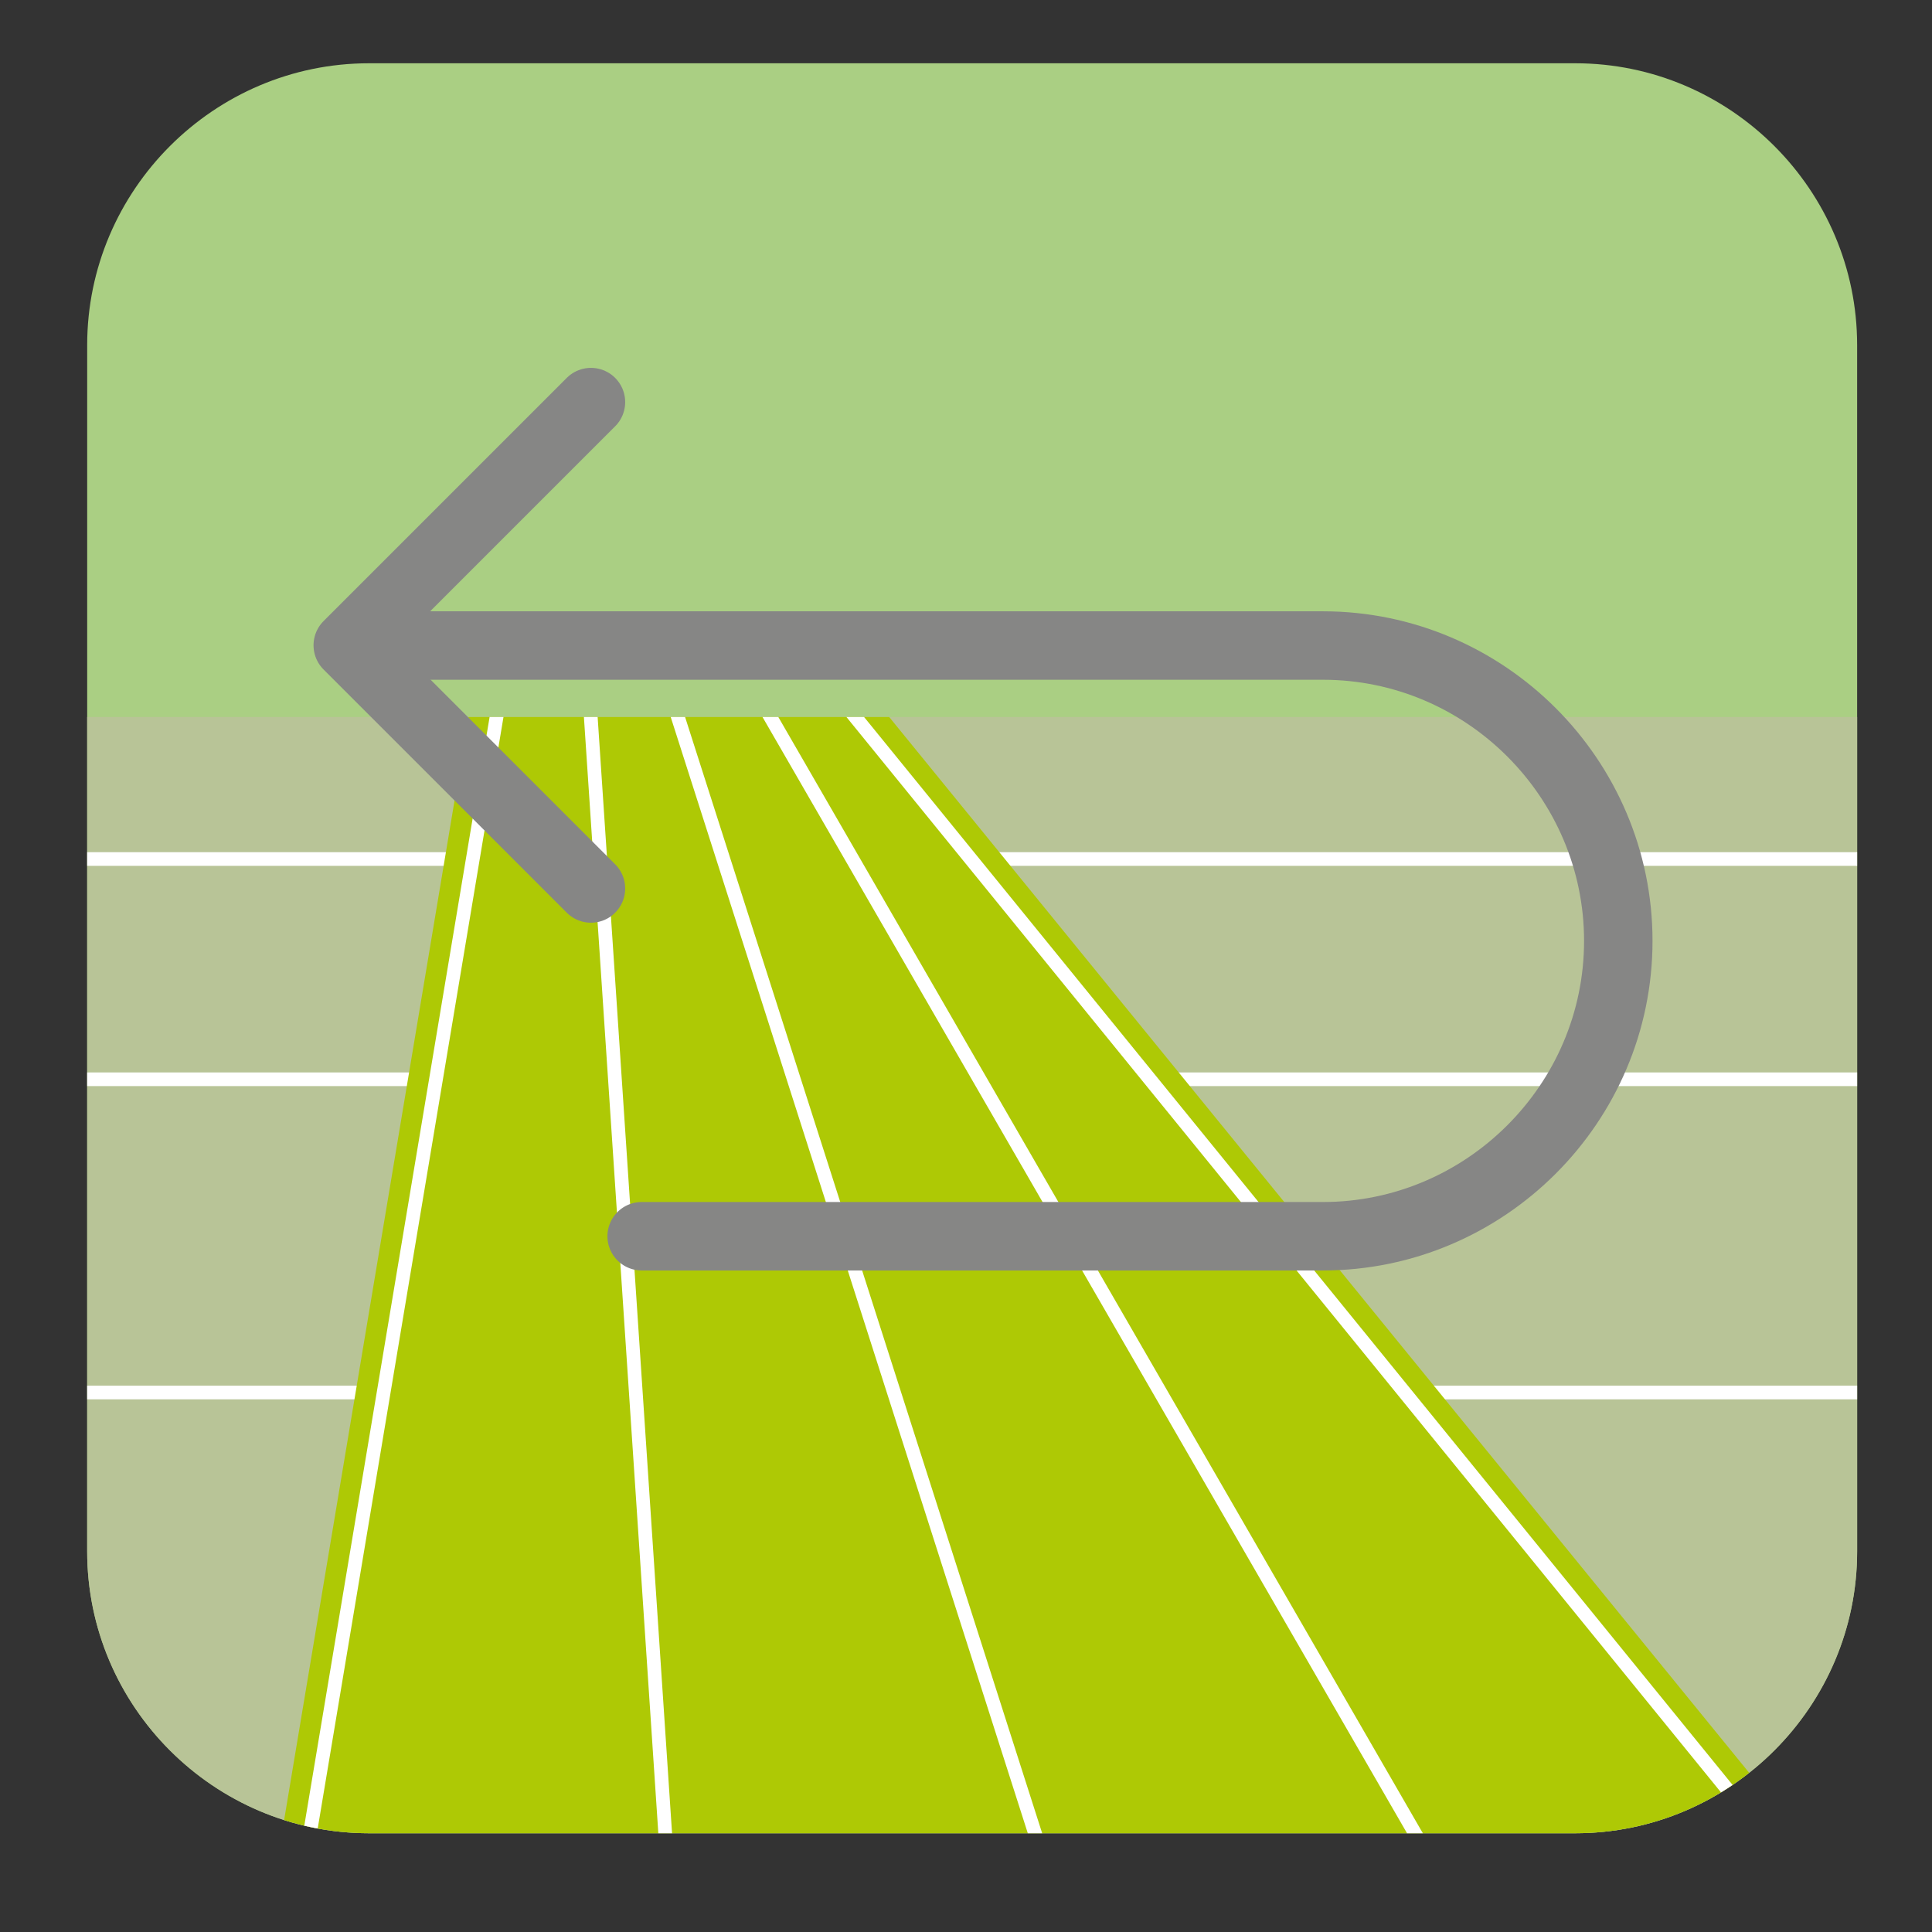
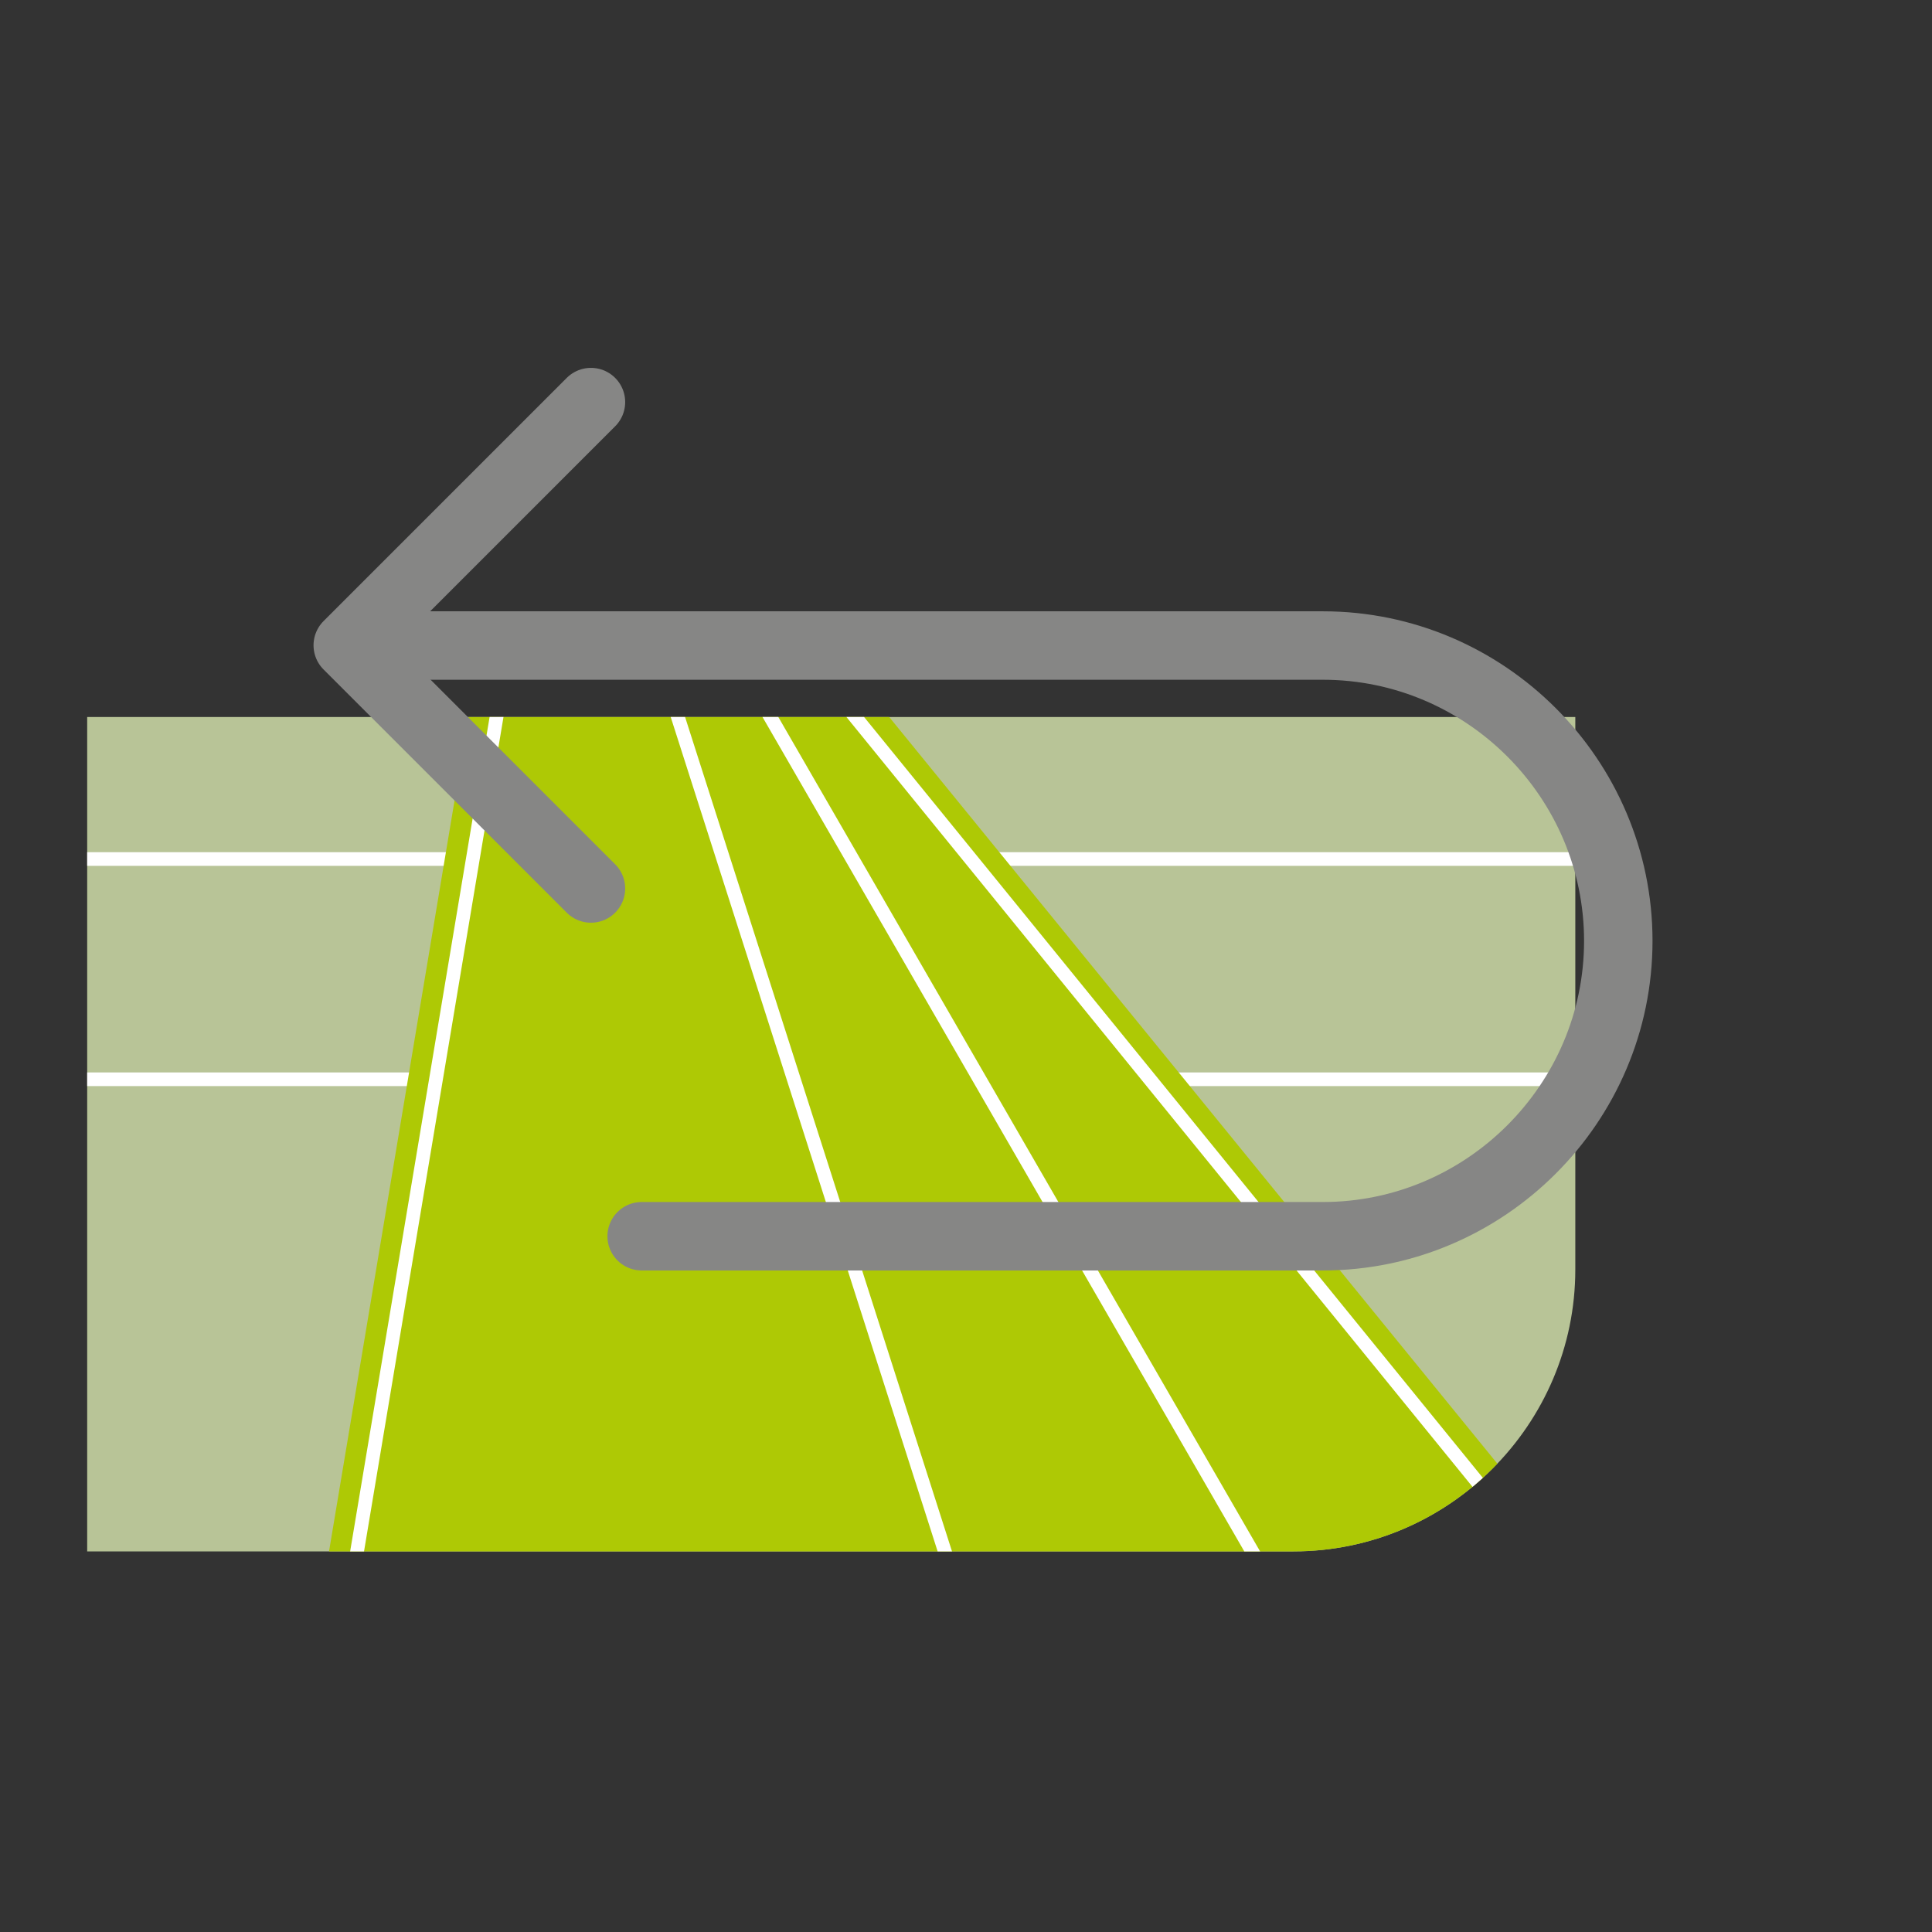
<svg xmlns="http://www.w3.org/2000/svg" xmlns:xlink="http://www.w3.org/1999/xlink" version="1.1" id="Layer_1" x="0px" y="0px" width="800px" height="800px" viewBox="-79 -120 800 800" style="enable-background:new -79 -120 800 800;" xml:space="preserve">
  <rect x="-79" y="-120" width="800" height="800" fill="#333333" stroke="none" />
  <style type="text/css">
	.st0{fill-rule:evenodd;clip-rule:evenodd;fill:#AACF83;}
	.st1{clip-path:url(#SVGID_2_);}
	.st2{fill-rule:evenodd;clip-rule:evenodd;fill:#B8C497;}
	.st3{clip-path:url(#SVGID_4_);}
	.st4{fill-rule:evenodd;clip-rule:evenodd;fill:none;stroke:#FFFFFF;stroke-width:5.669;stroke-miterlimit:22.926;}
	.st5{fill-rule:evenodd;clip-rule:evenodd;fill:#AEC905;}
	.st6{clip-path:url(#SVGID_6_);}
	.st7{display:none;fill-rule:evenodd;clip-rule:evenodd;fill:none;stroke:#868685;stroke-width:5.669;stroke-miterlimit:22.926;}
	
		.st8{fill-rule:evenodd;clip-rule:evenodd;fill:none;stroke:#868685;stroke-width:28.346;stroke-linecap:round;stroke-linejoin:round;stroke-miterlimit:22.926;}
</style>
-   <path class="st0" d="M573.3-93.8H73.8C9.6-93.8-42.9-41.3-42.9,22.9v499.5c0,64.2,52.5,116.7,116.7,116.7h499.5  c64.2,0,116.7-52.5,116.7-116.7V22.9C690-41.3,637.5-93.8,573.3-93.8z" />
  <g>
    <defs>
-       <path id="SVGID_1_" d="M573.3-93.8H73.8C9.6-93.8-42.9-41.3-42.9,22.9v499.5c0,64.2,52.5,116.7,116.7,116.7h499.5    c64.2,0,116.7-52.5,116.7-116.7V22.9C690-41.3,637.5-93.8,573.3-93.8z" />
+       <path id="SVGID_1_" d="M573.3-93.8H73.8C9.6-93.8-42.9-41.3-42.9,22.9v499.5h499.5    c64.2,0,116.7-52.5,116.7-116.7V22.9C690-41.3,637.5-93.8,573.3-93.8z" />
    </defs>
    <clipPath id="SVGID_2_">
      <use xlink:href="#SVGID_1_" style="overflow:visible;" />
    </clipPath>
    <g class="st1">
      <rect x="-96.4" y="176.9" class="st2" width="861.4" height="464.1" />
      <g>
        <defs>
          <rect id="SVGID_3_" x="-96.4" y="176.9" width="861.4" height="464.1" />
        </defs>
        <clipPath id="SVGID_4_">
          <use xlink:href="#SVGID_3_" style="overflow:visible;" />
        </clipPath>
        <g class="st3">
          <line class="st4" x1="793.4" y1="235.7" x2="-118.7" y2="235.7" />
          <line class="st4" x1="793.4" y1="326.9" x2="-118.7" y2="326.9" />
-           <line class="st4" x1="793.4" y1="456.6" x2="-118.7" y2="456.6" />
        </g>
      </g>
      <polygon class="st5" points="289.2,176.9 115,176.9 37.4,641.1 667.3,641.1   " />
      <g>
        <defs>
          <polygon id="SVGID_5_" points="289.2,176.9 115,176.9 37.4,641.1 667.3,641.1     " />
        </defs>
        <clipPath id="SVGID_6_">
          <use xlink:href="#SVGID_5_" style="overflow:visible;" />
        </clipPath>
        <g class="st6">
          <g>
            <line class="st4" x1="208.6" y1="122.5" x2="664.7" y2="912.4" />
            <line class="st4" x1="230.9" y1="122.5" x2="757.9" y2="770.5" />
            <line class="st4" x1="184.3" y1="122.5" x2="390.7" y2="767.7" />
-             <line class="st4" x1="162" y1="122.5" x2="204.2" y2="755.5" />
            <line class="st4" x1="135.7" y1="122.5" x2="29.9" y2="755.5" />
          </g>
        </g>
      </g>
    </g>
  </g>
-   <path class="st7" d="M81.7-90h481.5C631.3-90,687-34.3,687,33.9v481.5c0,68.1-55.7,123.9-123.9,123.9H81.7  c-68.1,0-123.9-55.7-123.9-123.9V33.9C-42.2-34.3,13.6-90,81.7-90z" />
  <path class="st8" d="M67.7,147.3h401.1c67.3,0,122.3,55.1,122.3,122.3v0c0,67.3-55.1,122.3-122.3,122.3H186.7" />
  <polyline class="st8" points="165.7,247.9 65,147.2 165.7,46.5 " />
</svg>